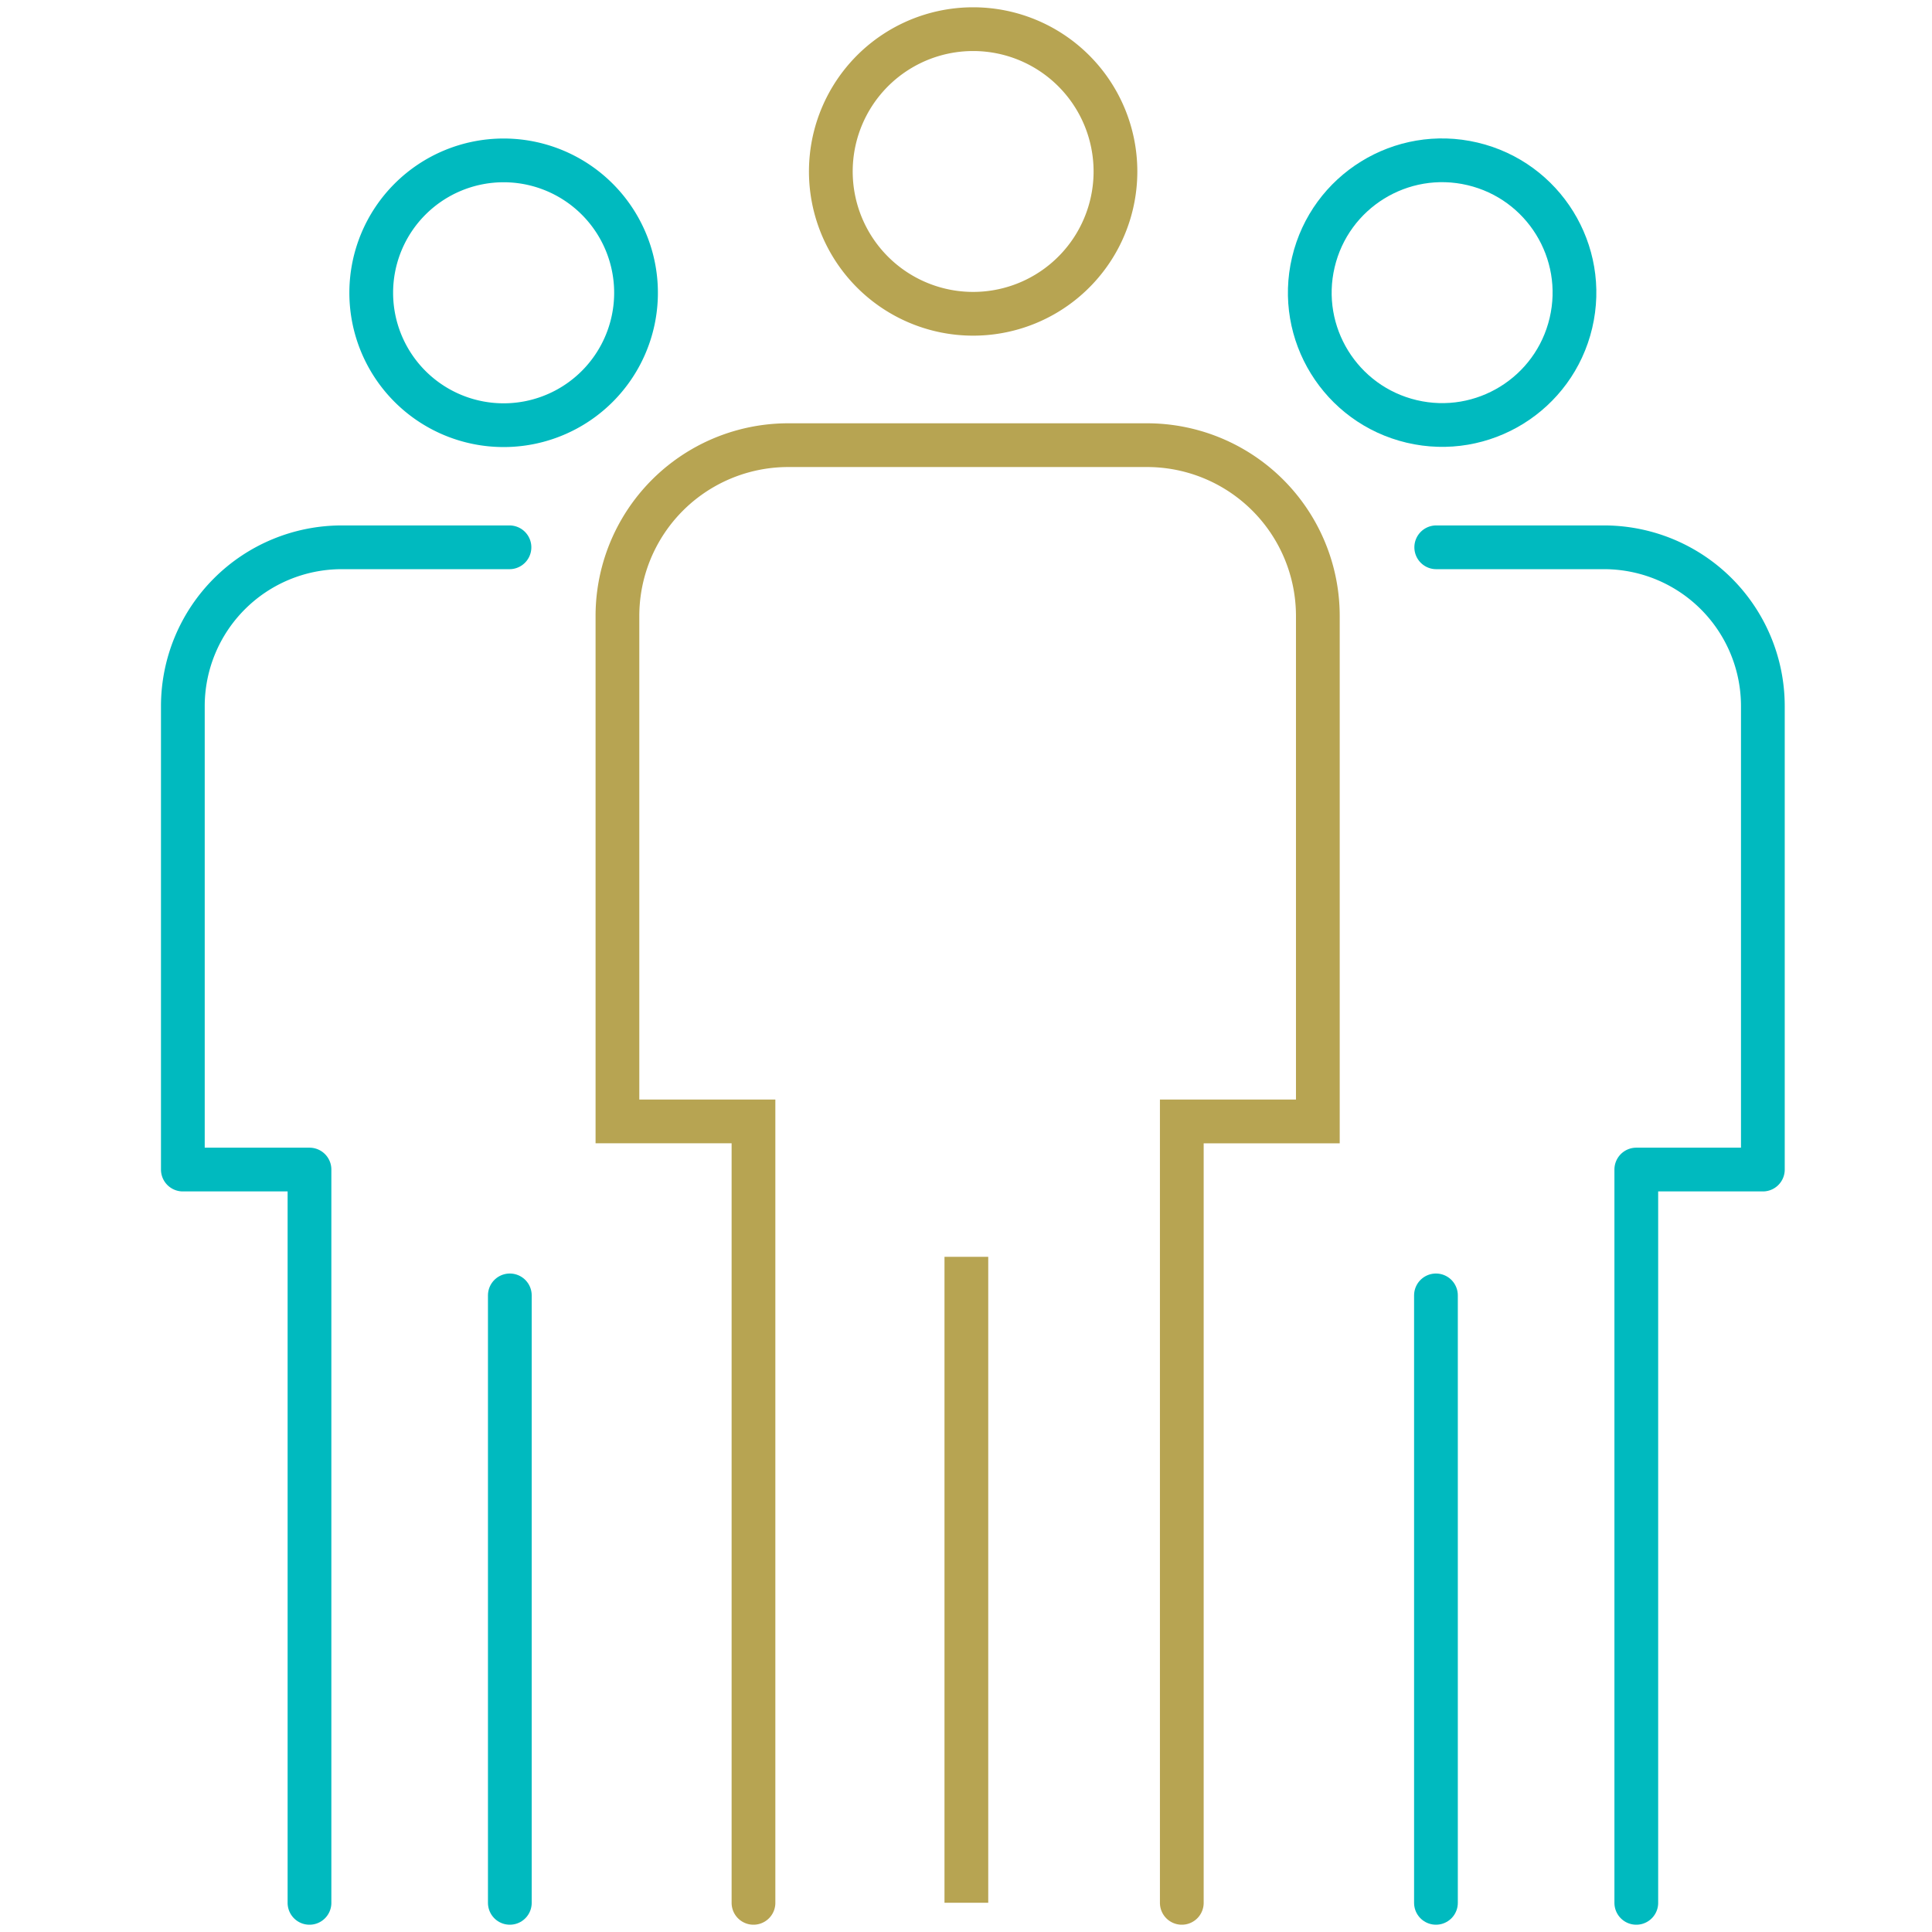
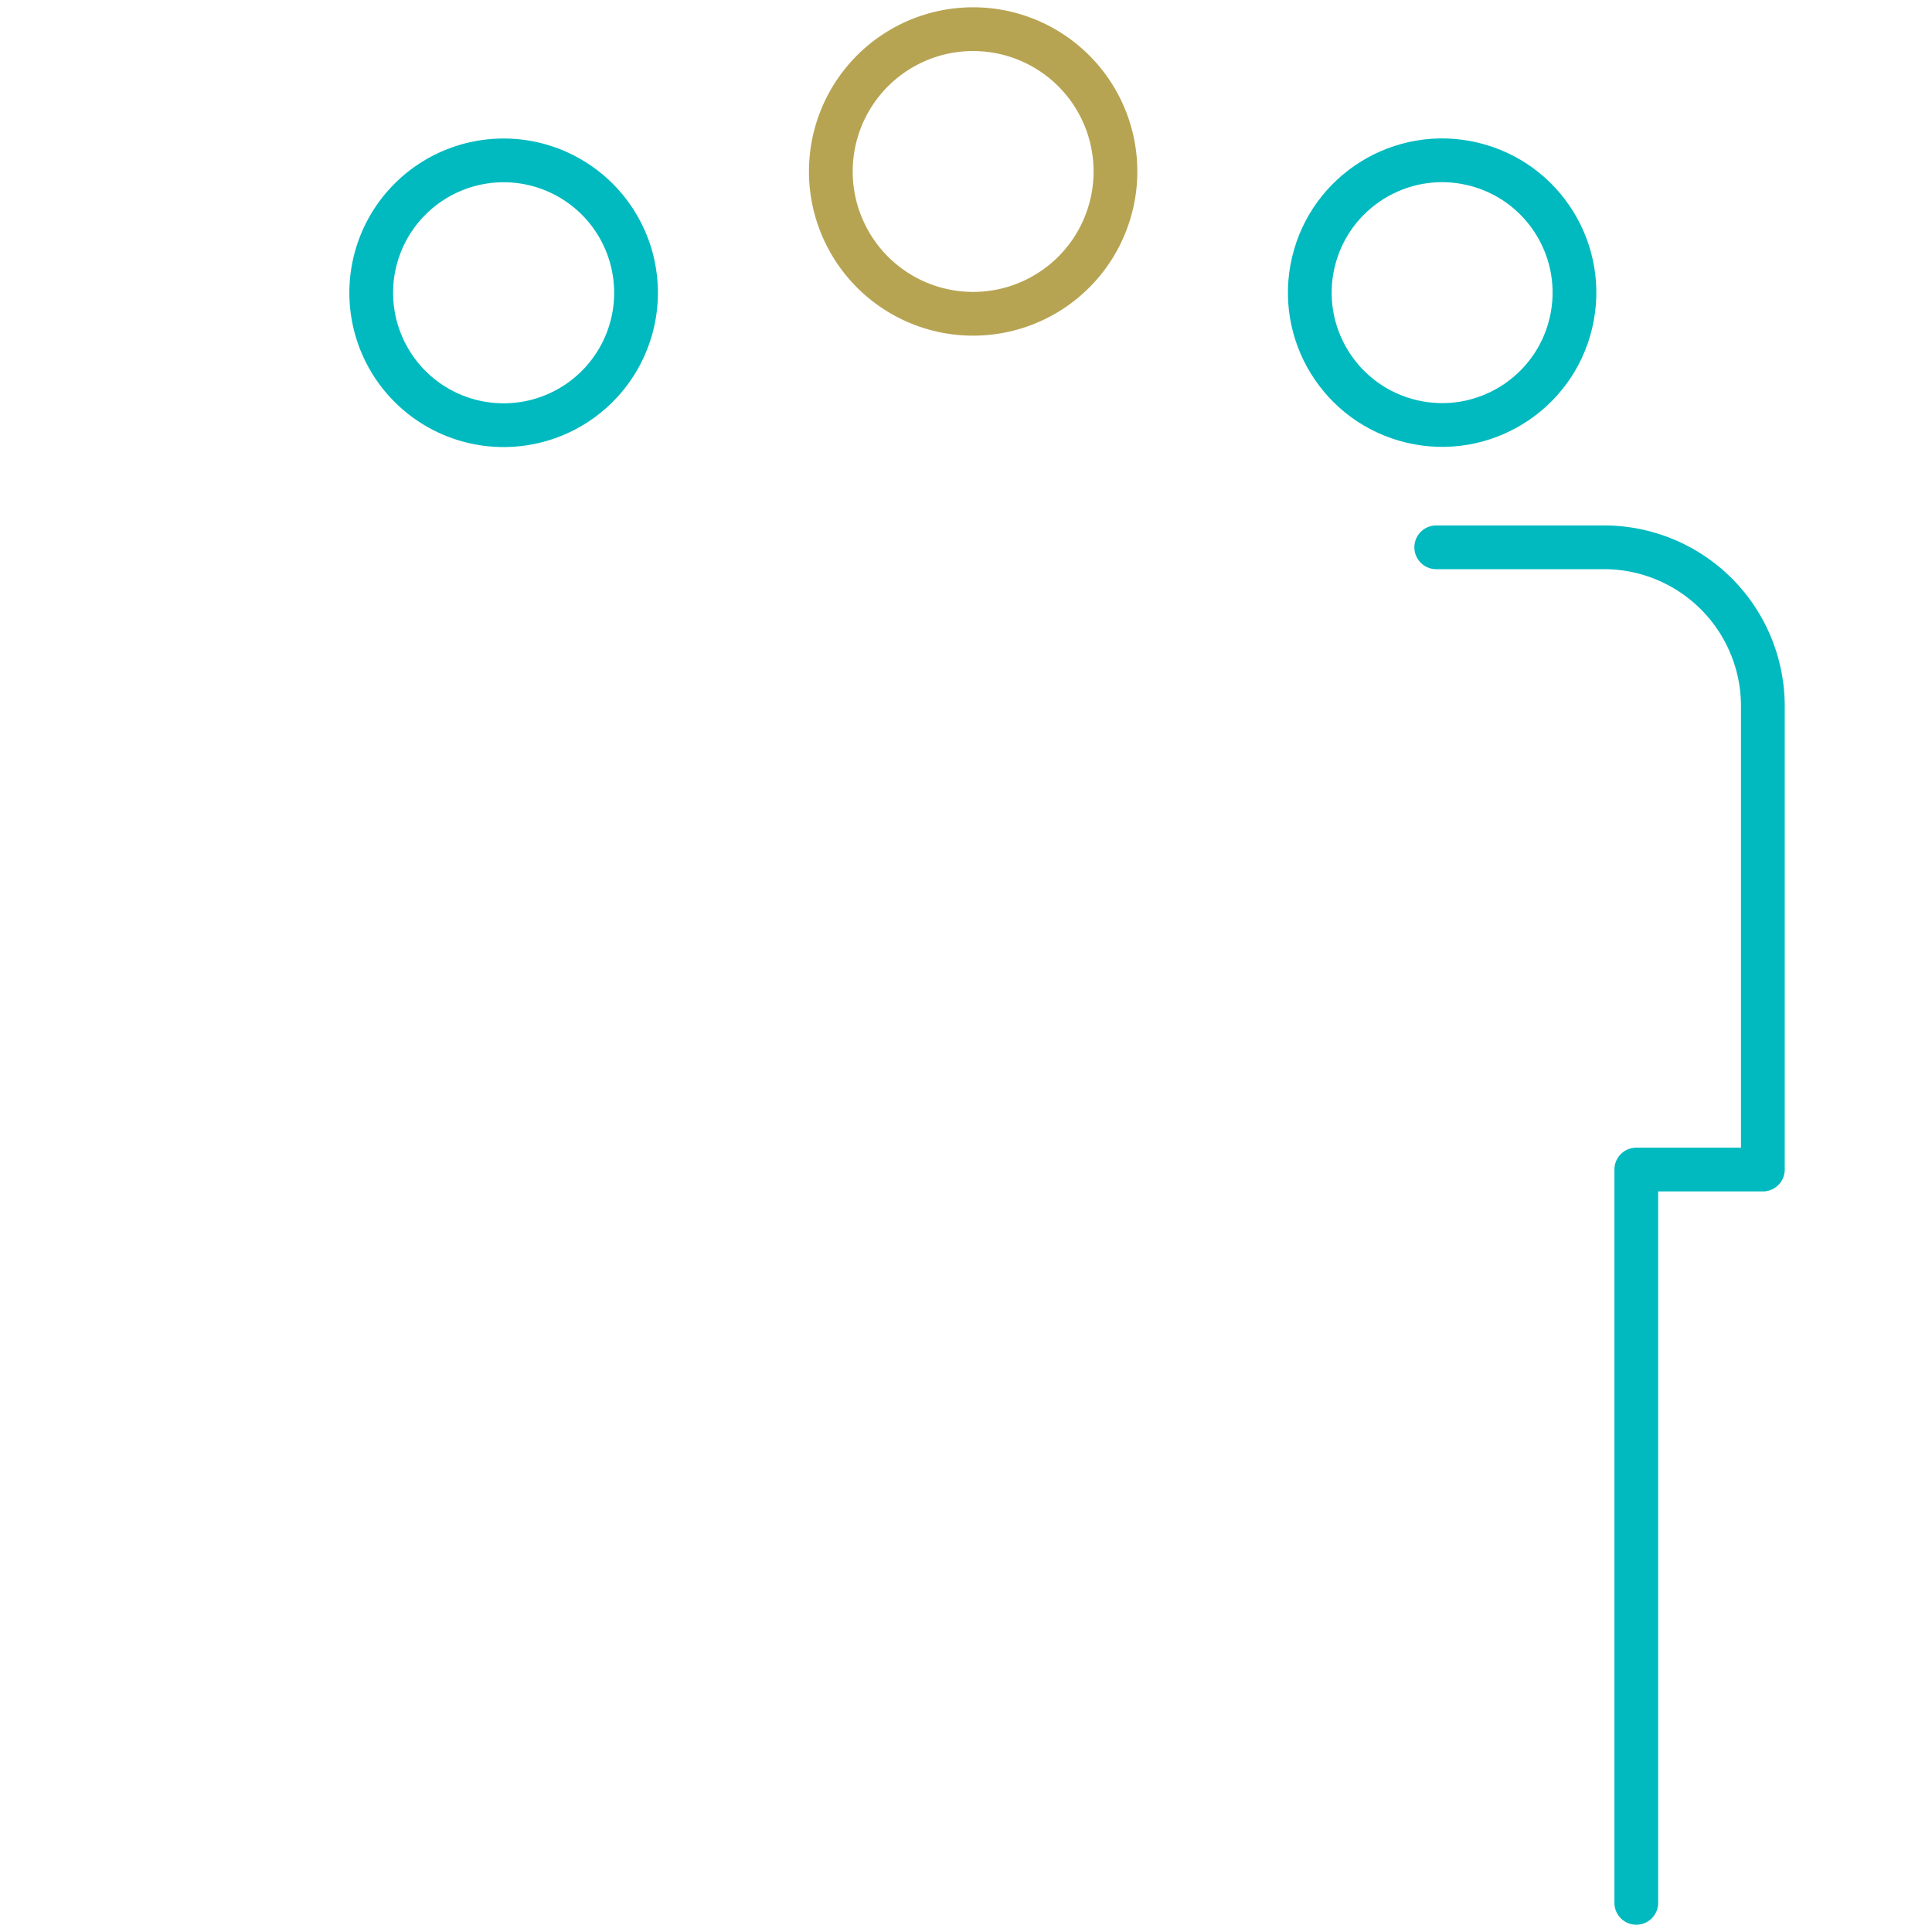
<svg xmlns="http://www.w3.org/2000/svg" viewBox="0 0 265 265">
  <g id="Layer_2" data-name="Layer 2">
    <g id="Layer_1-2" data-name="Layer 1">
      <g>
        <path d="M224.44,261V160.42H241.8V96.85A21.79,21.79,0,0,0,220,75.07H197" fill="none" stroke="#00babf" stroke-linecap="round" stroke-linejoin="round" stroke-width="6" />
        <circle cx="197.82" cy="40.14" r="18.15" transform="translate(113.3 223.45) rotate(-76.72)" fill="none" stroke="#00babf" stroke-linecap="round" stroke-linejoin="round" stroke-width="6" />
-         <line x1="196.96" y1="177.68" x2="196.96" y2="261" fill="none" stroke="#00babf" stroke-linecap="round" stroke-linejoin="round" stroke-width="6" />
-         <path d="M42.45,261V160.42H25.08V96.85a21.8,21.8,0,0,1,21.8-21.78h23" fill="none" stroke="#00babf" stroke-linecap="round" stroke-linejoin="round" stroke-width="6" />
        <path d="M50.92,40.14A18.16,18.16,0,1,0,69.07,22,18.16,18.16,0,0,0,50.92,40.14Z" fill="none" stroke="#00babf" stroke-linecap="round" stroke-linejoin="round" stroke-width="6" />
-         <line x1="69.93" y1="177.68" x2="69.93" y2="261" fill="none" stroke="#00babf" stroke-linecap="round" stroke-linejoin="round" stroke-width="6" />
-         <path d="M162.1,261V153.82h18.66V84.5a23.43,23.43,0,0,0-23.43-23.44H108.12A23.43,23.43,0,0,0,84.69,84.5v69.32h18.66V261" fill="none" stroke="#b7a452" stroke-linecap="round" stroke-miterlimit="10" stroke-width="6" />
        <path d="M153,23.51A19.52,19.52,0,1,1,133.48,4,19.52,19.52,0,0,1,153,23.51Z" fill="none" stroke="#b7a452" stroke-miterlimit="10" stroke-width="6" />
-         <line x1="132.55" y1="172.39" x2="132.55" y2="260.99" fill="none" stroke="#b7a452" stroke-miterlimit="10" stroke-width="6" />
      </g>
      <rect width="265" height="265" fill="none" />
    </g>
  </g>
</svg>